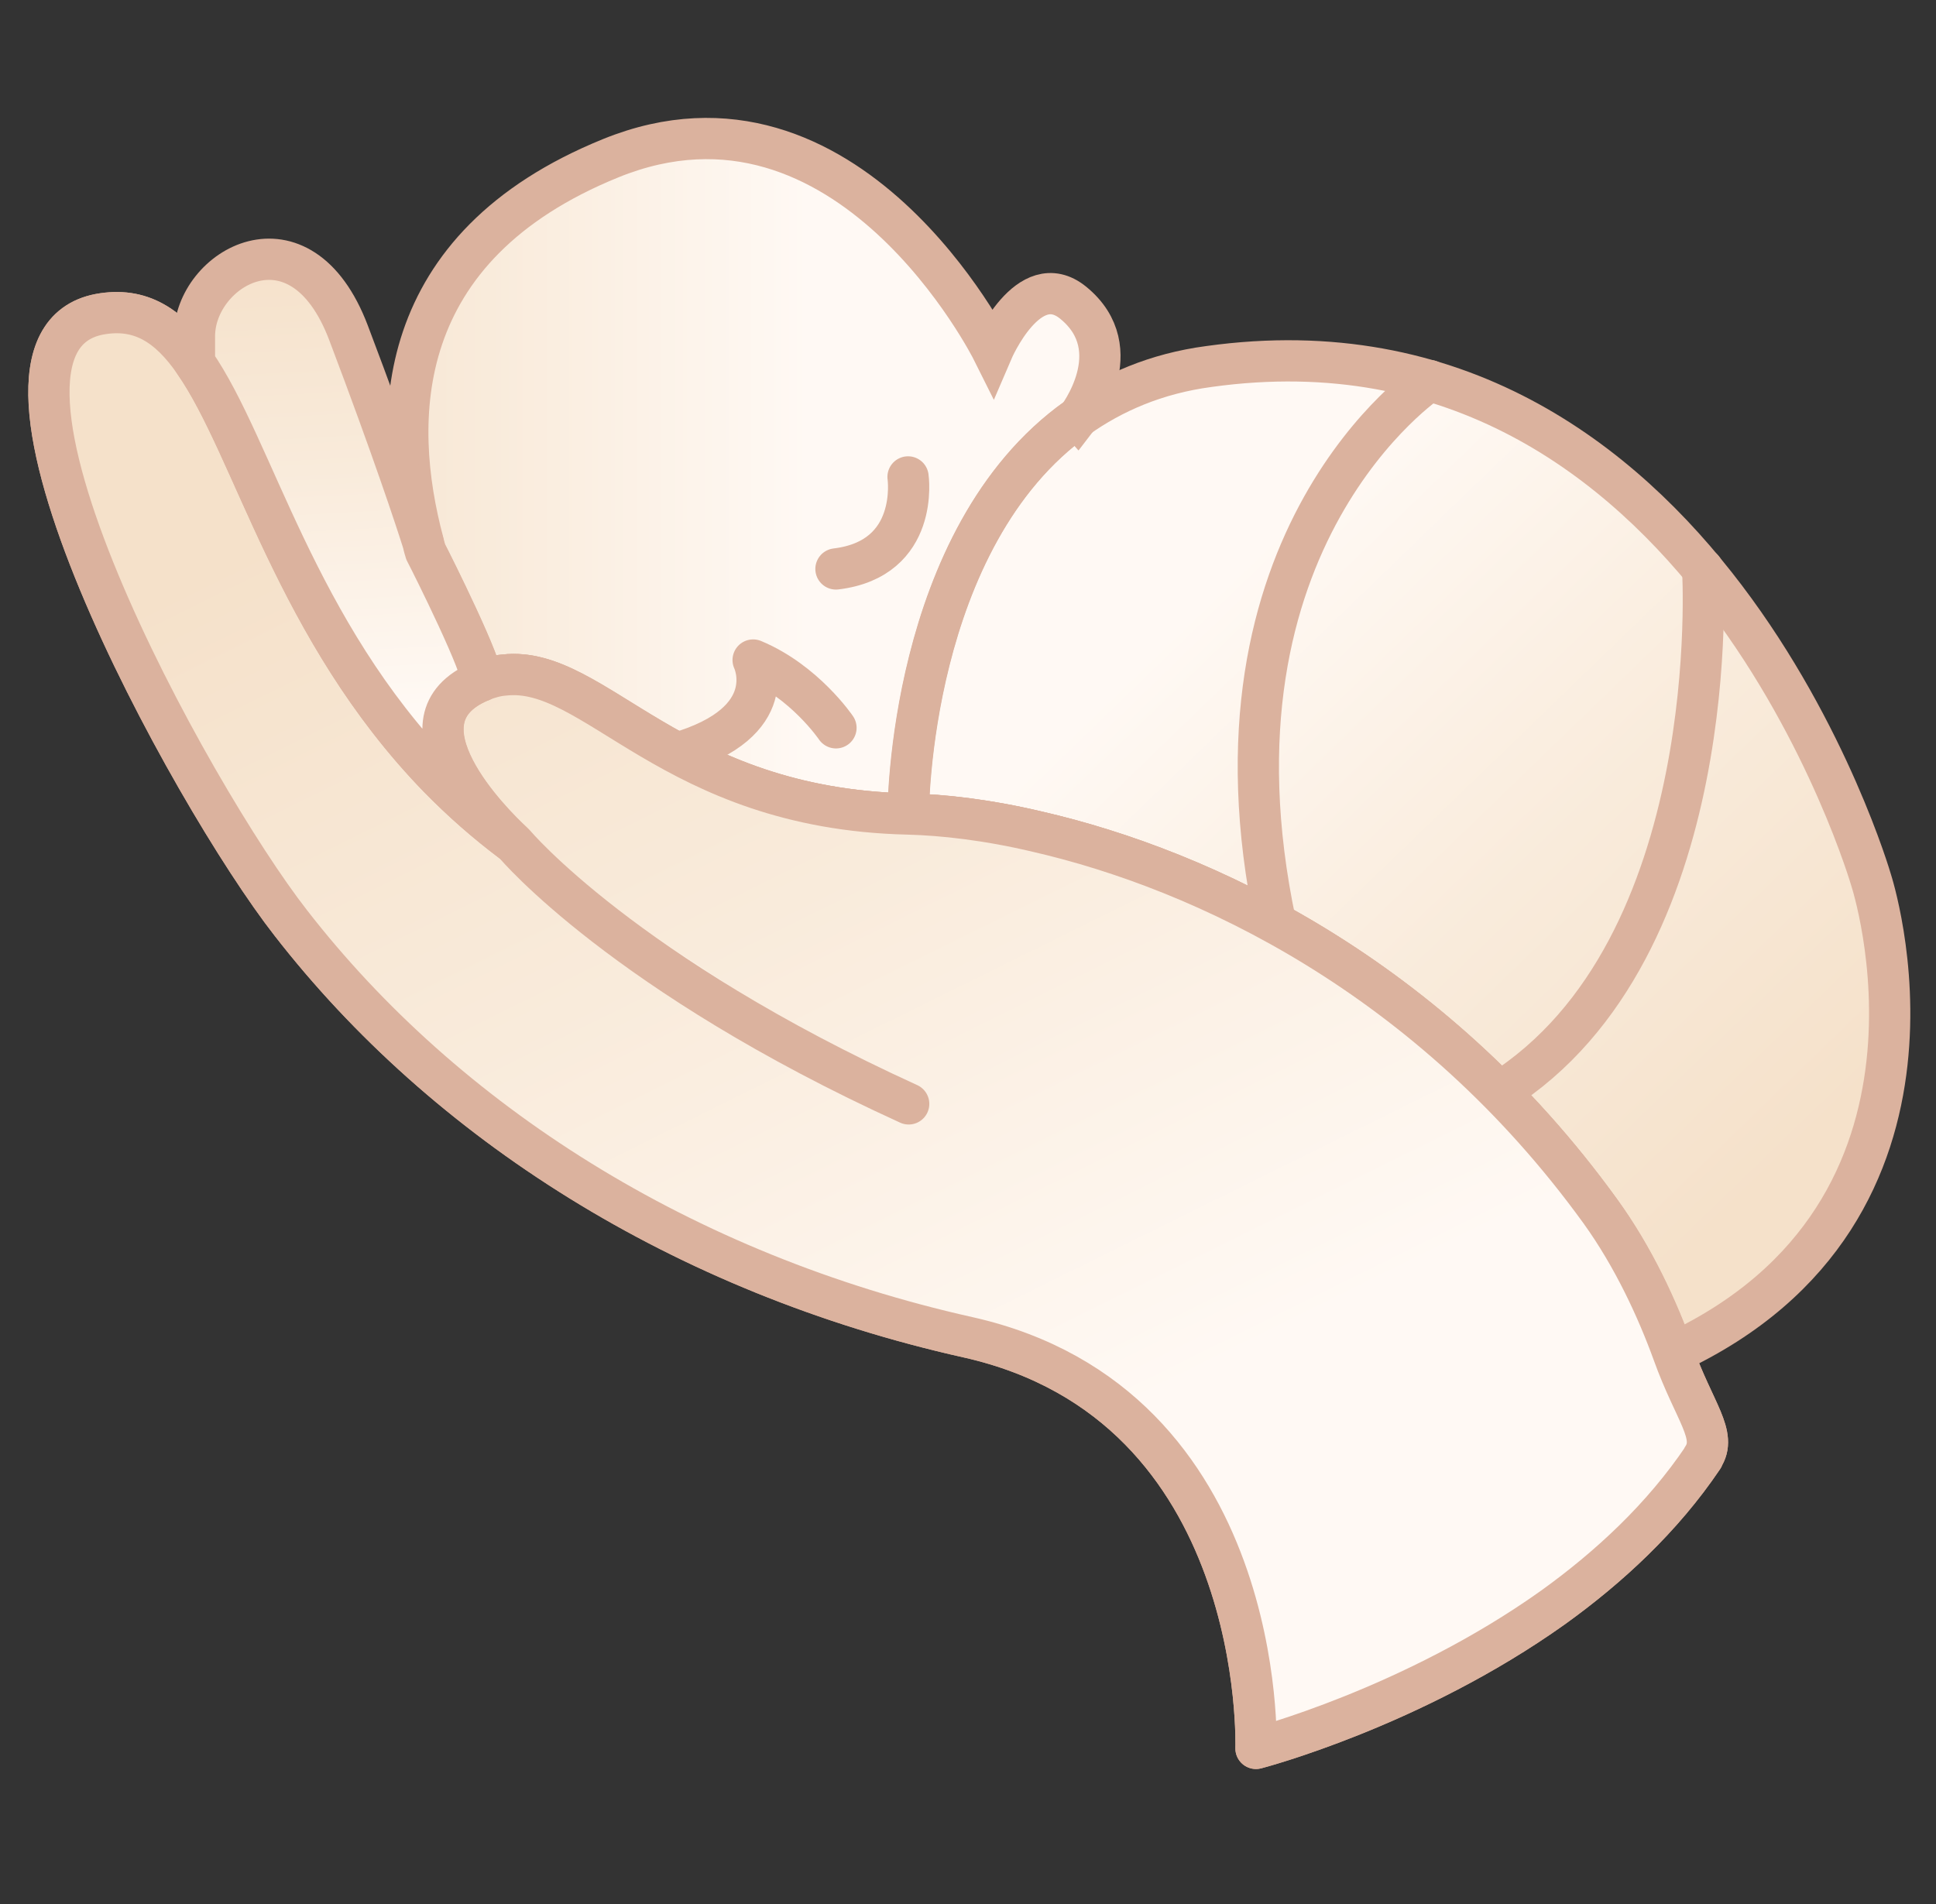
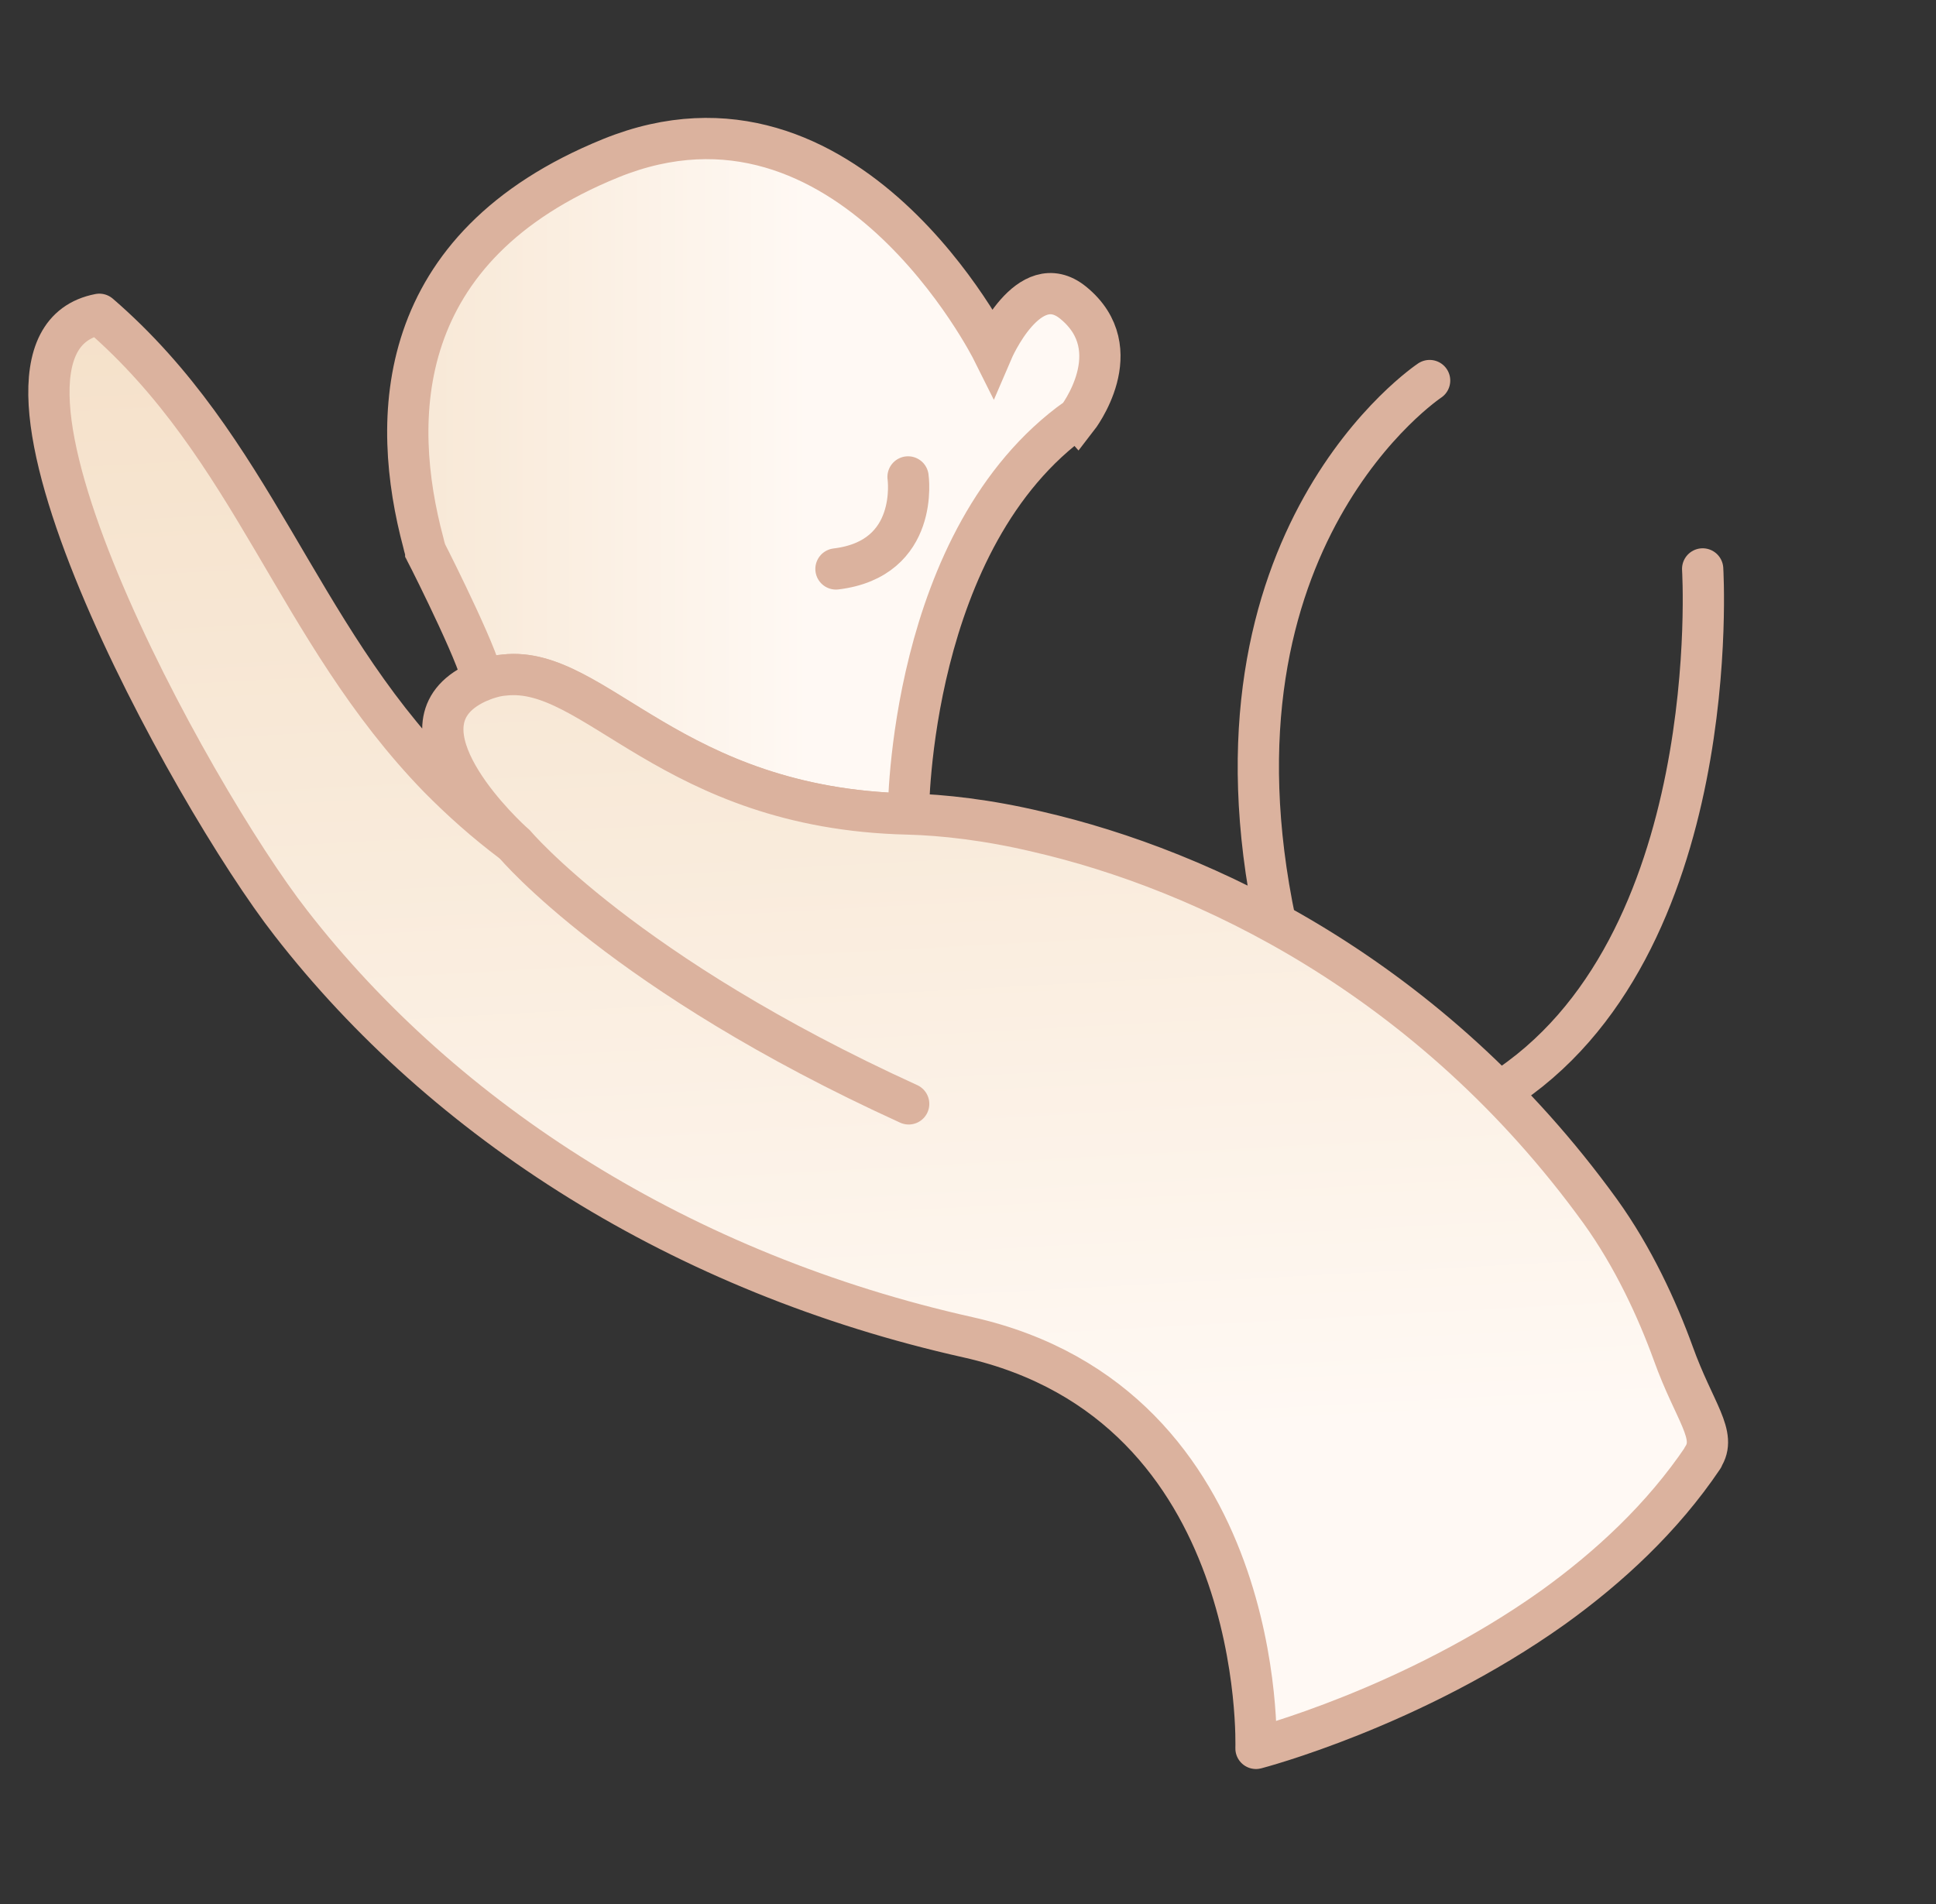
<svg xmlns="http://www.w3.org/2000/svg" width="61" height="60" viewBox="0 0 61 60" fill="none">
  <rect x="0" y="0" width="61" height="60" fill="#333333" stroke="none" />
-   <path d="M52.72 42.647C52.227 41.264 51.473 39.621 50.419 38.171C43.421 28.485 33.348 25.759 28.602 25.652C28.602 25.585 28.611 12.863 38.085 11.549C53.638 9.383 58.945 27.731 58.945 27.731C58.945 27.731 62.358 38.151 52.71 42.637L52.72 42.647Z" fill="url(#paint0_linear_246_1588)" />
  <path d="M33.938 13.172C28.631 16.942 28.621 25.594 28.621 25.652C21.149 25.478 18.761 20.954 15.909 21.273C15.658 21.302 15.426 21.37 15.175 21.457C15.3 21.147 13.628 17.793 13.415 17.387C13.415 17.358 13.406 17.348 13.406 17.348C13.406 17.348 13.377 17.271 13.338 17.097C12.304 13.23 12.342 7.788 19.244 4.985C26.727 1.949 31.27 11.055 31.27 11.055C31.27 11.055 32.41 8.397 33.812 9.538C35.63 11.017 33.947 13.182 33.947 13.182L33.938 13.172Z" fill="url(#paint1_linear_246_1588)" stroke="#DBB29E" stroke-width="1.3" stroke-miterlimit="10" />
-   <path d="M52.73 42.647C52.237 41.264 51.483 39.621 50.429 38.171C45.074 30.756 37.911 27.412 32.71 26.213C31.125 25.836 29.733 25.672 28.611 25.652C28.611 25.594 28.621 16.952 33.928 13.173C35.059 12.37 36.422 11.771 38.094 11.549C53.648 9.383 58.955 27.731 58.955 27.731C58.955 27.731 62.367 38.151 52.72 42.637L52.73 42.647Z" stroke="#DBB29E" stroke-width="1.3" stroke-linecap="round" stroke-linejoin="round" />
  <path d="M45.045 11.992C45.045 11.992 37.611 16.922 40.192 29.093" stroke="#DBB29E" stroke-width="1.3" stroke-linecap="round" stroke-linejoin="round" />
  <path d="M53.648 17.928C53.648 17.928 54.393 29.905 47.249 34.41" stroke="#DBB29E" stroke-width="1.3" stroke-linecap="round" stroke-linejoin="round" />
  <path d="M28.611 15.029C28.611 15.029 28.988 17.61 26.34 17.929" stroke="#DBB29E" stroke-width="1.3" stroke-linecap="round" stroke-linejoin="round" />
-   <path d="M26.34 22.935C26.34 22.935 25.355 21.476 23.73 20.799C23.73 20.799 24.678 22.752 21.343 23.728" stroke="#DBB29E" stroke-width="1.3" stroke-linecap="round" stroke-linejoin="round" />
-   <path d="M53.658 45.932C52.382 47.827 50.7 49.383 48.941 50.649C44.494 53.82 39.574 55.096 39.574 55.096C39.574 55.096 39.96 44.269 30.506 42.142C21.507 40.132 14.024 35.347 9.162 29.083C6.03 25.071 -1.8 10.851 3.13 9.904C4.435 9.662 5.334 10.271 6.127 11.422C8.012 14.119 9.298 19.841 13.822 24.501C14.546 25.235 15.31 25.912 16.132 26.531C15.523 25.97 12.226 22.693 15.136 21.465H15.146C15.146 21.465 15.155 21.465 15.155 21.456C15.407 21.359 15.639 21.291 15.89 21.272C18.742 20.953 21.13 25.477 28.602 25.651C29.714 25.68 31.115 25.835 32.701 26.212C37.901 27.41 45.055 30.755 50.42 38.169C51.464 39.62 52.218 41.263 52.72 42.645C53.387 44.501 54.122 45.226 53.648 45.932H53.658Z" fill="url(#paint2_linear_246_1588)" stroke="#DBB29E" stroke-width="1.3" stroke-linecap="round" stroke-linejoin="round" />
-   <path d="M53.658 45.932C52.382 47.827 50.7 49.383 48.941 50.649C44.494 53.82 39.574 55.096 39.574 55.096C39.574 55.096 39.96 44.269 30.506 42.142C21.507 40.132 14.024 35.347 9.162 29.083C6.03 25.071 -1.8 10.851 3.13 9.904C4.435 9.662 5.334 10.271 6.127 11.422C8.012 14.119 9.298 19.841 13.822 24.501C14.546 25.235 15.31 25.912 16.132 26.531C15.523 25.97 12.226 22.693 15.136 21.465H15.146C15.146 21.465 15.155 21.465 15.155 21.456C15.407 21.359 15.639 21.291 15.89 21.272C18.742 20.953 21.13 25.477 28.602 25.651C29.714 25.68 31.115 25.835 32.701 26.212C37.901 27.41 45.055 30.755 50.42 38.169C51.464 39.62 52.218 41.263 52.72 42.645C53.387 44.501 54.122 45.226 53.648 45.932H53.658Z" fill="url(#paint3_linear_246_1588)" stroke="#DBB29E" stroke-width="1.3" stroke-linecap="round" stroke-linejoin="round" />
-   <path d="M16.132 26.531C15.31 25.913 14.547 25.245 13.822 24.501C9.298 19.842 8.002 14.119 6.127 11.422V10.591C6.127 8.445 9.462 6.482 10.98 10.484C12.391 14.206 13.106 16.391 13.329 17.096C13.367 17.27 13.396 17.348 13.396 17.348C13.396 17.348 13.406 17.358 13.406 17.387C13.619 17.793 15.291 21.147 15.165 21.456C15.165 21.456 15.162 21.459 15.156 21.466H15.146C12.227 22.684 15.533 25.971 16.142 26.531H16.132Z" fill="url(#paint4_linear_246_1588)" stroke="#DBB29E" stroke-width="1.3" stroke-linecap="round" stroke-linejoin="round" />
+   <path d="M53.658 45.932C52.382 47.827 50.7 49.383 48.941 50.649C44.494 53.82 39.574 55.096 39.574 55.096C39.574 55.096 39.96 44.269 30.506 42.142C21.507 40.132 14.024 35.347 9.162 29.083C6.03 25.071 -1.8 10.851 3.13 9.904C8.012 14.119 9.298 19.841 13.822 24.501C14.546 25.235 15.31 25.912 16.132 26.531C15.523 25.97 12.226 22.693 15.136 21.465H15.146C15.146 21.465 15.155 21.465 15.155 21.456C15.407 21.359 15.639 21.291 15.89 21.272C18.742 20.953 21.13 25.477 28.602 25.651C29.714 25.68 31.115 25.835 32.701 26.212C37.901 27.41 45.055 30.755 50.42 38.169C51.464 39.62 52.218 41.263 52.72 42.645C53.387 44.501 54.122 45.226 53.648 45.932H53.658Z" fill="url(#paint2_linear_246_1588)" stroke="#DBB29E" stroke-width="1.3" stroke-linecap="round" stroke-linejoin="round" />
  <path d="M16.229 26.617C16.229 26.617 19.66 30.697 28.631 34.786L16.229 26.617Z" fill="url(#paint5_linear_246_1588)" />
  <path d="M16.229 26.617C16.229 26.617 19.66 30.697 28.631 34.786" stroke="#DBB29E" stroke-width="1.3" stroke-linecap="round" stroke-linejoin="round" />
  <defs>
    <linearGradient id="paint0_linear_246_1588" x1="55.9" y1="37.03" x2="35.745" y2="16.169" gradientUnits="userSpaceOnUse">
      <stop stop-color="#F5E1CA" />
      <stop offset="0.42" stop-color="#F9EBDB" />
      <stop offset="0.88" stop-color="#FFF9F4" />
    </linearGradient>
    <linearGradient id="paint1_linear_246_1588" x1="6.272" y1="14.999" x2="28.08" y2="14.999" gradientUnits="userSpaceOnUse">
      <stop stop-color="#F5E1CA" />
      <stop offset="0.42" stop-color="#F9EBDB" />
      <stop offset="0.88" stop-color="#FFF9F4" />
    </linearGradient>
    <linearGradient id="paint2_linear_246_1588" x1="26.601" y1="9.034" x2="28.844" y2="50.678" gradientUnits="userSpaceOnUse">
      <stop stop-color="#F5E1CA" />
      <stop offset="0.42" stop-color="#F9EBDB" />
      <stop offset="0.88" stop-color="#FFF9F4" />
    </linearGradient>
    <linearGradient id="paint3_linear_246_1588" x1="18.742" y1="11.876" x2="37.234" y2="49.267" gradientUnits="userSpaceOnUse">
      <stop stop-color="#F5E1CA" />
      <stop offset="0.42" stop-color="#F9EBDB" />
      <stop offset="0.88" stop-color="#FFF9F4" />
    </linearGradient>
    <linearGradient id="paint4_linear_246_1588" x1="10.535" y1="7.816" x2="11.424" y2="24.395" gradientUnits="userSpaceOnUse">
      <stop stop-color="#F5E1CA" />
      <stop offset="0.42" stop-color="#F9EBDB" />
      <stop offset="0.88" stop-color="#FFF9F4" />
    </linearGradient>
    <linearGradient id="paint5_linear_246_1588" x1="22.183" y1="26.182" x2="22.608" y2="33.983" gradientUnits="userSpaceOnUse">
      <stop stop-color="#F5E1CA" />
      <stop offset="0.42" stop-color="#F9EBDB" />
      <stop offset="0.88" stop-color="#FFF9F4" />
    </linearGradient>
  </defs>
</svg>